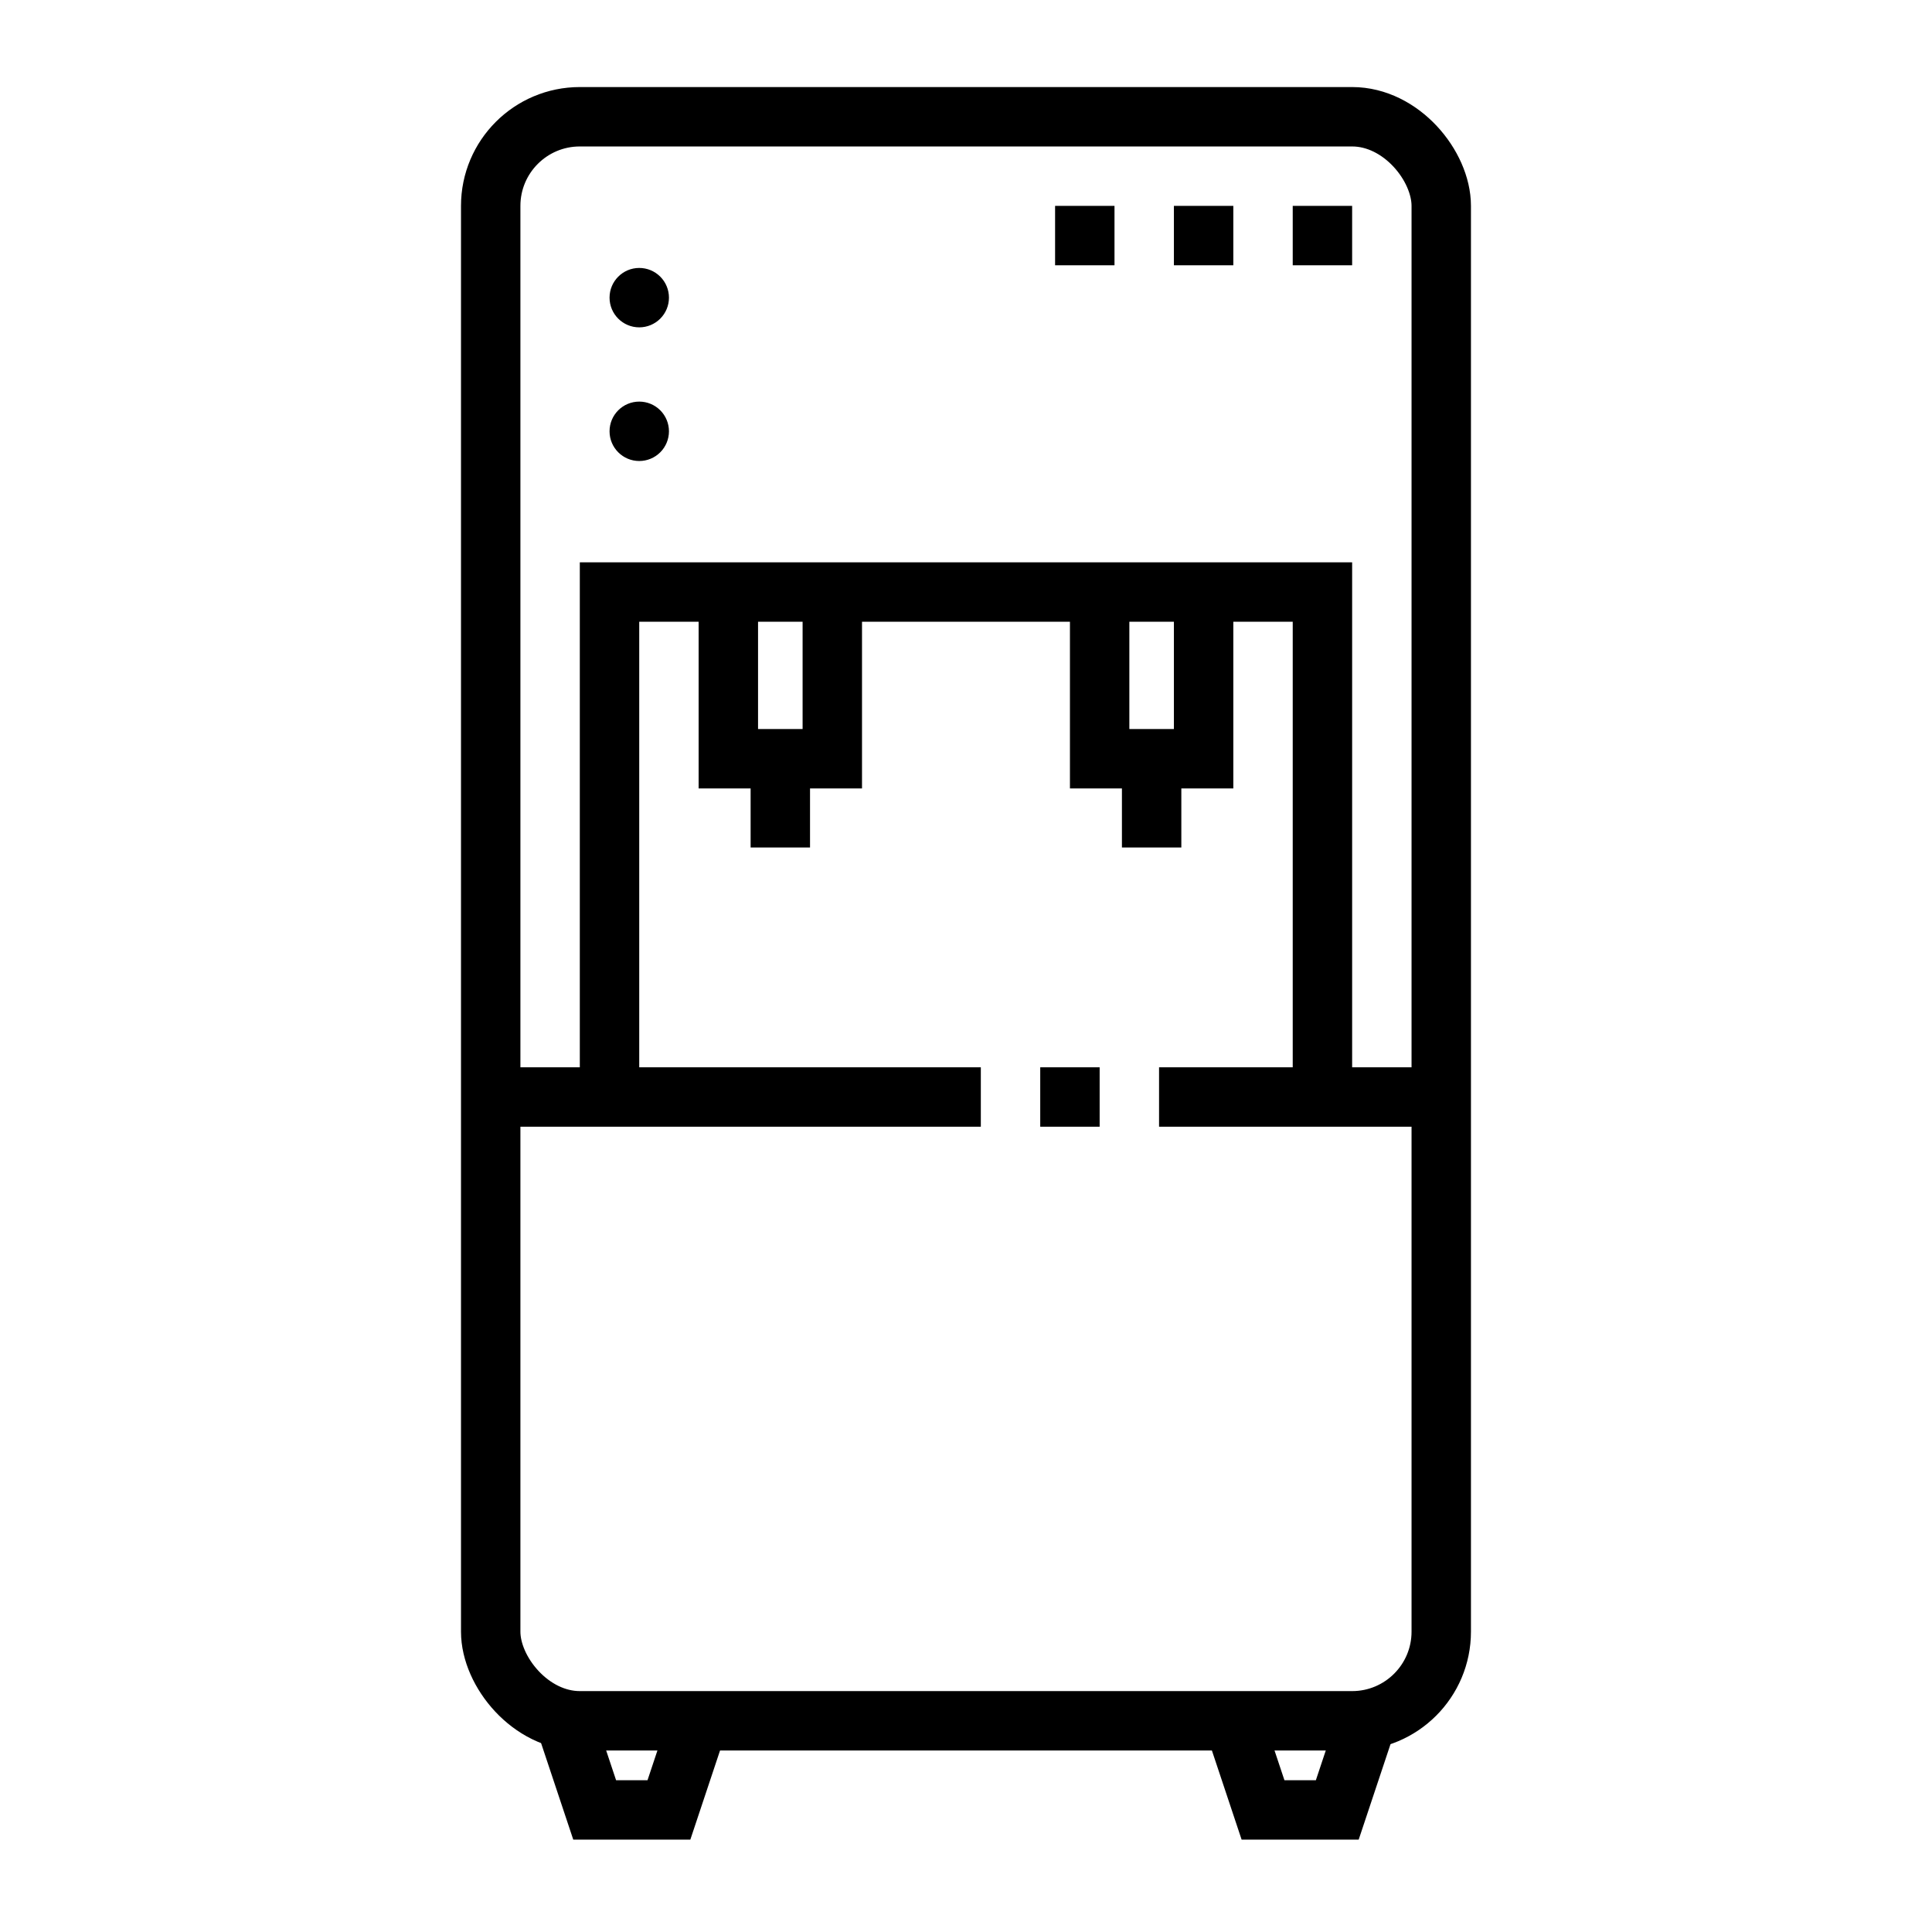
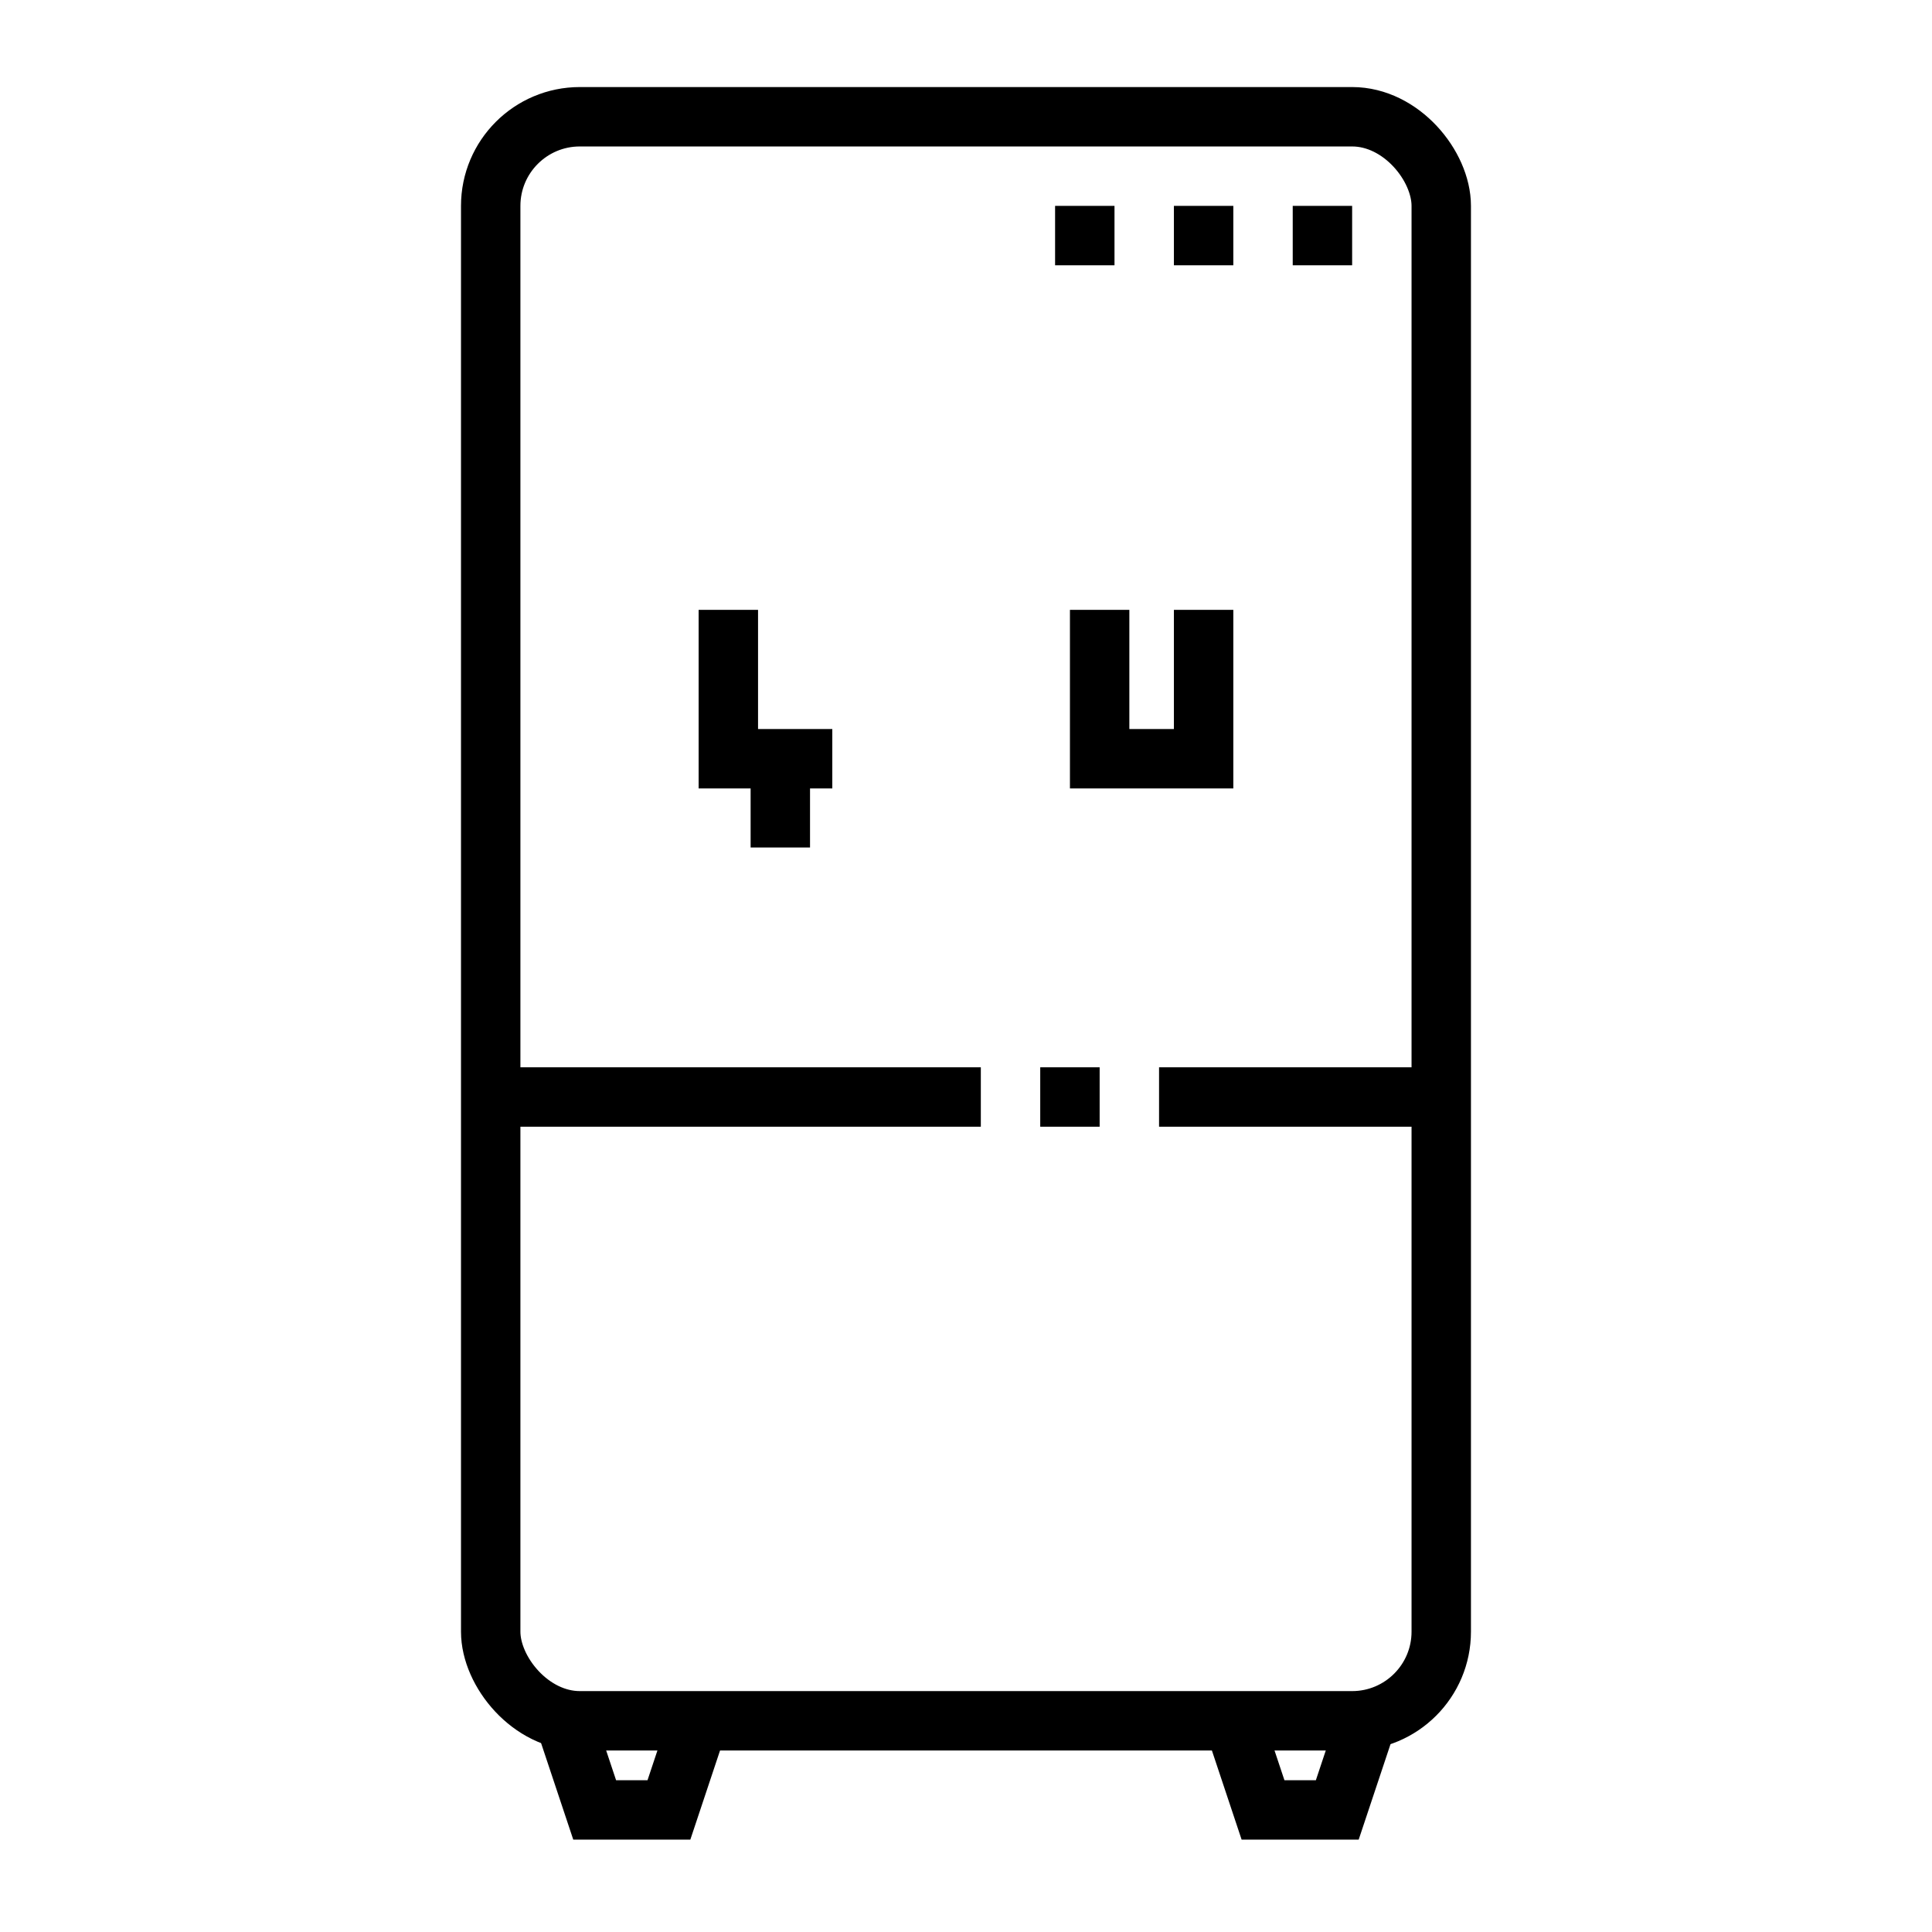
<svg xmlns="http://www.w3.org/2000/svg" width="800px" height="800px" version="1.1" viewBox="144 144 512 512">
  <defs>
    <clipPath id="b">
      <path d="m204 511h215v140.9h-215z" />
    </clipPath>
    <clipPath id="a">
      <path d="m381 511h215v140.9h-215z" />
    </clipPath>
  </defs>
  <path transform="matrix(15.744 0 0 15.744 148.09 -15917)" d="m9.5 1022.1h13c0.828 0 1.5 0.828 1.5 1.5v24c0 0.828-0.672 1.5-1.5 1.5h-13c-0.828 0-1.5-0.828-1.5-1.5v-24c0-0.828 0.672-1.5 1.5-1.5z" fill="none" stroke="#000000" stroke-linejoin="round" />
-   <path transform="matrix(15.744 0 0 15.744 148.09 -15917)" d="m12 1030.4v2.506h1.75v-2.506" fill="none" stroke="#000000" />
+   <path transform="matrix(15.744 0 0 15.744 148.09 -15917)" d="m12 1030.4v2.506h1.75" fill="none" stroke="#000000" />
  <path transform="matrix(15.744 0 0 15.744 148.09 -15917)" d="m12.875 1032.9v1.5" fill="none" stroke="#000000" />
  <path transform="matrix(15.744 0 0 15.744 148.09 -15917)" d="m18.25 1030.4v2.506h1.75v-2.506" fill="none" stroke="#000000" />
-   <path transform="matrix(15.744 0 0 15.744 148.09 -15917)" d="m19.125 1032.9v1.5" fill="none" stroke="#000000" />
-   <path transform="matrix(15.744 0 0 15.744 148.09 -15917)" d="m10 1038.6v-8.5h12v8.5" fill="none" stroke="#000000" />
  <path transform="matrix(15.744 0 0 15.744 148.09 -15917)" d="m8 1038.6h8.25" fill="none" stroke="#000000" />
-   <path d="m321.28 258.3c0 2.086-0.828 4.09-2.305 5.566-1.477 1.477-3.481 2.305-5.566 2.305-4.348 0-7.871-3.523-7.871-7.871 0-4.348 3.523-7.871 7.871-7.871 2.086 0 4.09 0.828 5.566 2.305 1.477 1.477 2.305 3.477 2.305 5.566z" />
-   <path d="m321.28 222.88c0 2.09-0.828 4.09-2.305 5.566-1.477 1.477-3.481 2.305-5.566 2.305-4.348 0-7.871-3.523-7.871-7.871s3.523-7.871 7.871-7.871c2.086 0 4.09 0.828 5.566 2.305 1.477 1.477 2.305 3.481 2.305 5.566z" />
  <path transform="matrix(15.744 0 0 15.744 148.09 -15917)" d="m21.5 1024.1h1" fill="none" stroke="#000000" />
  <path transform="matrix(15.744 0 0 15.744 148.09 -15917)" d="m20.5 1024.1h-1" fill="none" stroke="#000000" />
  <path transform="matrix(15.744 0 0 15.744 148.09 -15917)" d="m18.5 1024.1h-1" fill="none" stroke="#000000" />
  <g clip-path="url(#b)">
    <path transform="matrix(15.744 0 0 15.744 148.09 -15917)" d="m9.25 1049.1 0.5 1.5 1.25-2.48e-4 0.5-1.5" fill="none" stroke="#000000" />
  </g>
  <g clip-path="url(#a)">
    <path transform="matrix(15.744 0 0 15.744 148.09 -15917)" d="m20.5 1049.1 0.5 1.5h1.25l0.5-1.5" fill="none" stroke="#000000" />
  </g>
  <path transform="matrix(15.744 0 0 15.744 148.09 -15917)" d="m17.25 1038.6h1" fill="none" stroke="#000000" />
  <path transform="matrix(15.744 0 0 15.744 148.09 -15917)" d="m19.25 1038.6h4.75" fill="none" stroke="#000000" />
</svg>